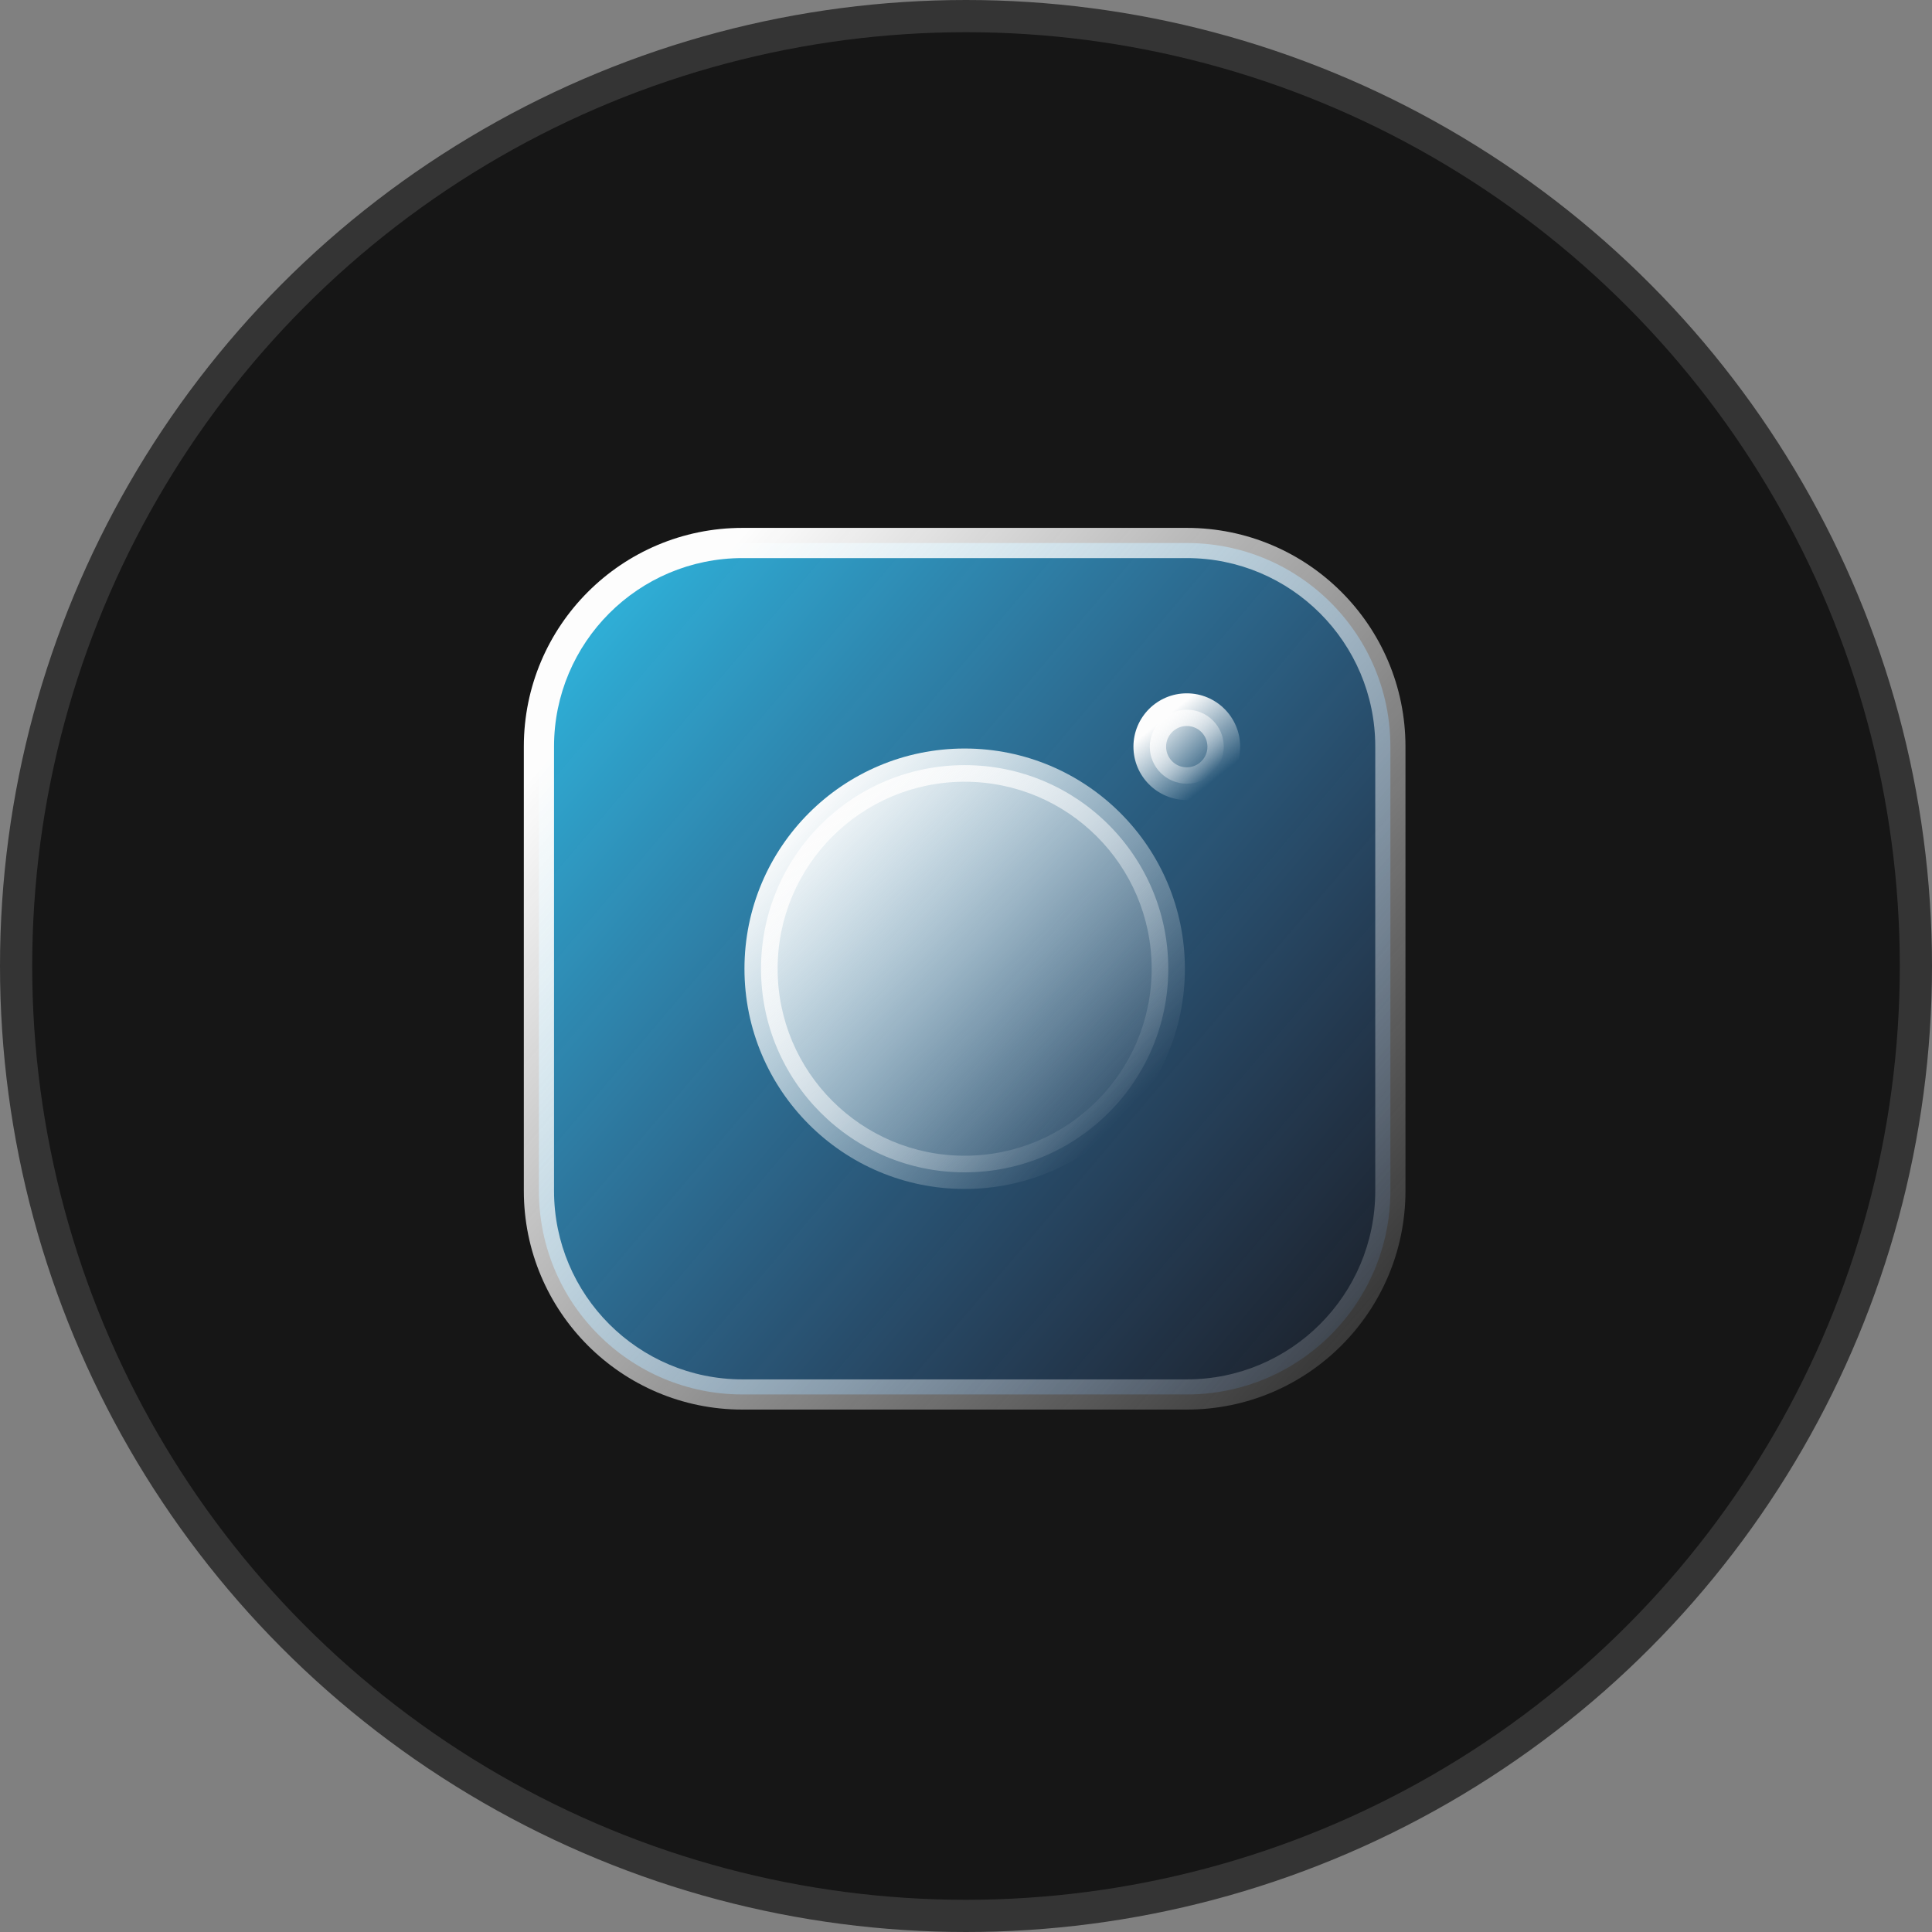
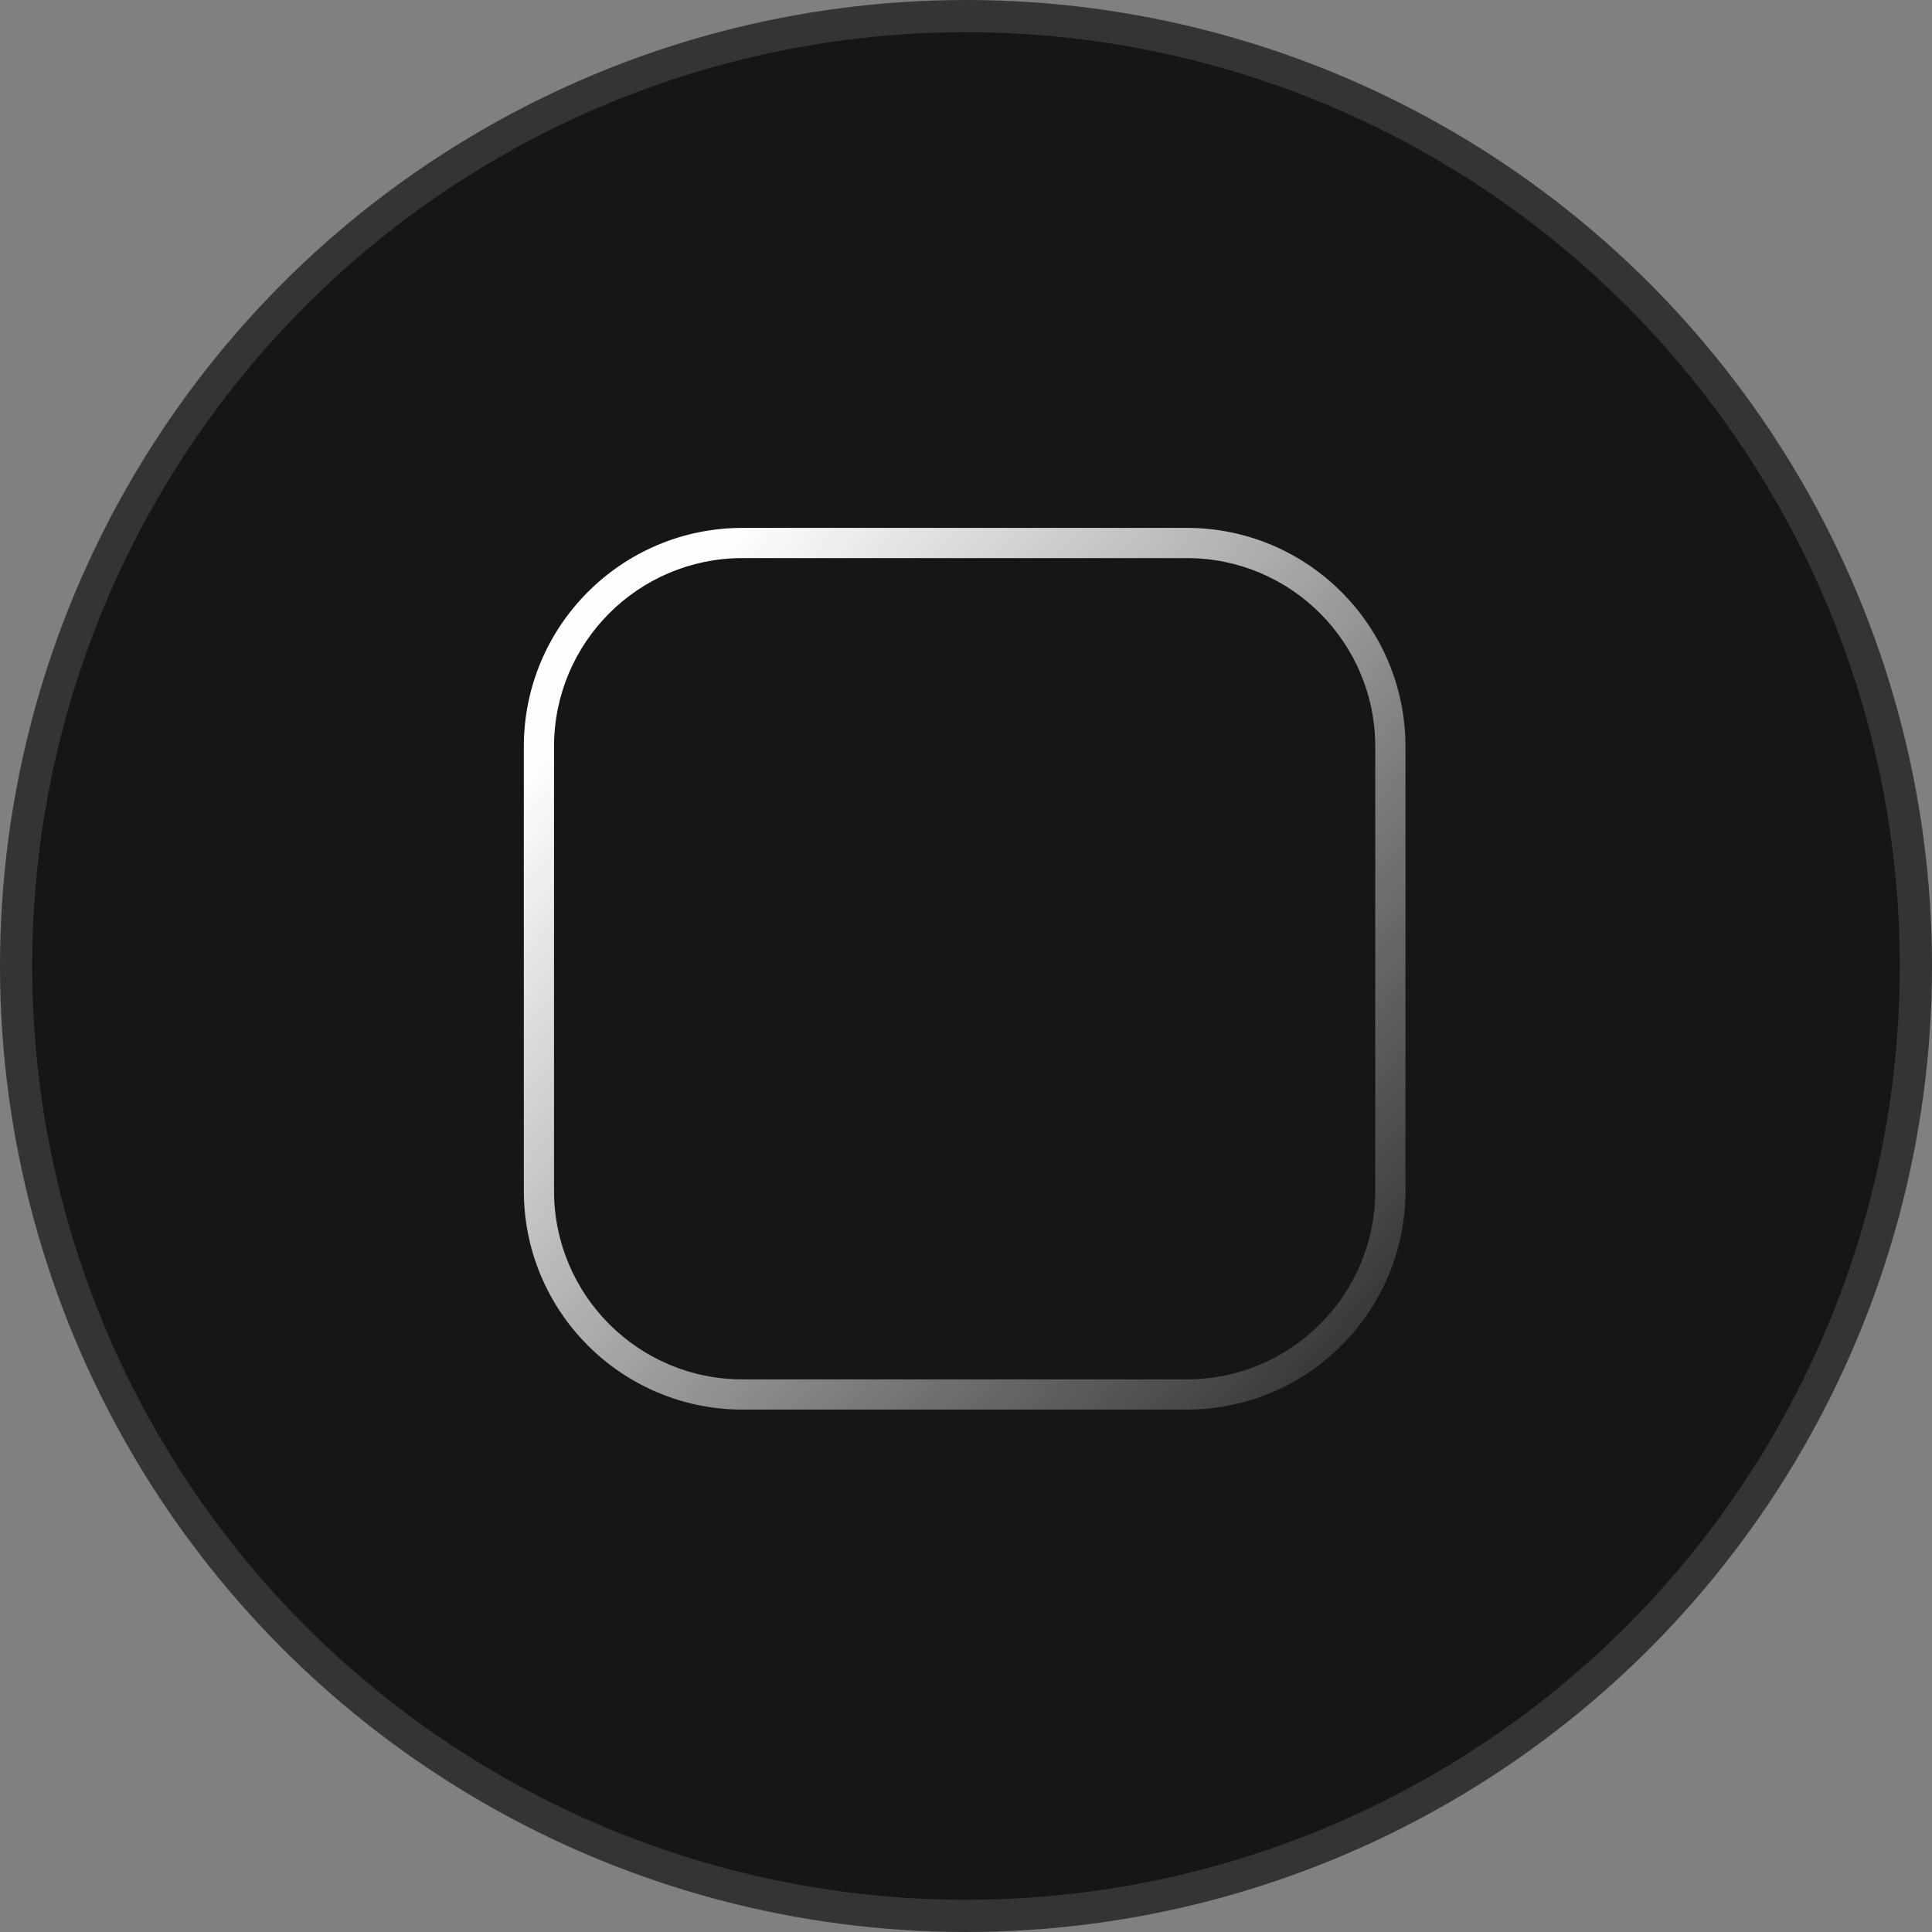
<svg xmlns="http://www.w3.org/2000/svg" width="30" height="30" viewBox="0 0 30 30" fill="none">
  <rect x="0" y="0" width="30" height="30" fill="#808080" stroke="none" />
  <circle cx="15" cy="15" r="14.75" fill="#161616" stroke="#343434" stroke-width="0.5" />
  <g clip-path="url(#clip0_476_25627)">
-     <path d="M18.428 8.432H11.53C9.784 8.432 8.368 9.847 8.368 11.593V18.491C8.368 20.238 9.784 21.653 11.53 21.653H18.428C20.174 21.653 21.59 20.238 21.59 18.491V11.593C21.59 9.847 20.174 8.432 18.428 8.432Z" fill="url(#paint0_linear_476_25627)" />
    <path fill-rule="evenodd" clip-rule="evenodd" d="M8.134 11.593C8.134 9.718 9.654 8.197 11.53 8.197H18.428C20.304 8.197 21.824 9.718 21.824 11.593V18.491C21.824 20.367 20.304 21.888 18.428 21.888H11.53C9.654 21.888 8.134 20.367 8.134 18.491V11.593ZM11.53 8.666C9.913 8.666 8.603 9.977 8.603 11.593V18.491C8.603 20.108 9.913 21.419 11.53 21.419H18.428C20.045 21.419 21.355 20.108 21.355 18.491V11.593C21.355 9.977 20.045 8.666 18.428 8.666H11.53Z" fill="url(#paint1_linear_476_25627)" />
-     <path d="M14.979 18.204C16.725 18.204 18.141 16.789 18.141 15.043C18.141 13.296 16.725 11.881 14.979 11.881C13.233 11.881 11.817 13.296 11.817 15.043C11.817 16.789 13.233 18.204 14.979 18.204Z" fill="url(#paint2_linear_476_25627)" />
-     <path fill-rule="evenodd" clip-rule="evenodd" d="M11.56 15.043C11.56 13.154 13.091 11.623 14.979 11.623C16.868 11.623 18.399 13.154 18.399 15.043C18.399 16.931 16.868 18.462 14.979 18.462C13.091 18.462 11.56 16.931 11.56 15.043ZM14.979 12.139C13.375 12.139 12.075 13.439 12.075 15.043C12.075 16.646 13.375 17.946 14.979 17.946C16.583 17.946 17.883 16.646 17.883 15.043C17.883 13.439 16.583 12.139 14.979 12.139Z" fill="url(#paint3_linear_476_25627)" />
-     <path d="M18.428 12.169C18.746 12.169 19.003 11.912 19.003 11.594C19.003 11.277 18.746 11.02 18.428 11.02C18.111 11.02 17.854 11.277 17.854 11.594C17.854 11.912 18.111 12.169 18.428 12.169Z" fill="url(#paint4_linear_476_25627)" />
-     <path fill-rule="evenodd" clip-rule="evenodd" d="M17.6 11.594C17.6 11.137 17.971 10.766 18.428 10.766C18.886 10.766 19.257 11.137 19.257 11.594C19.257 12.052 18.886 12.423 18.428 12.423C17.971 12.423 17.6 12.052 17.6 11.594ZM18.428 11.273C18.251 11.273 18.107 11.417 18.107 11.594C18.107 11.772 18.251 11.915 18.428 11.915C18.606 11.915 18.749 11.772 18.749 11.594C18.749 11.417 18.606 11.273 18.428 11.273Z" fill="url(#paint5_linear_476_25627)" />
  </g>
  <defs>
    <linearGradient id="paint0_linear_476_25627" x1="7.456" y1="8.432" x2="23.035" y2="21.653" gradientUnits="userSpaceOnUse">
      <stop stop-color="#2DC7ED" />
      <stop offset="1" stop-color="#538BF0" stop-opacity="0" />
    </linearGradient>
    <linearGradient id="paint1_linear_476_25627" x1="9.772" y1="10.32" x2="23.337" y2="22.154" gradientUnits="userSpaceOnUse">
      <stop stop-color="#FDFDFD" />
      <stop offset="1" stop-color="#FDFDFD" stop-opacity="0" />
    </linearGradient>
    <linearGradient id="paint2_linear_476_25627" x1="12.573" y1="12.434" x2="17.764" y2="17.456" gradientUnits="userSpaceOnUse">
      <stop stop-color="#FDFDFD" />
      <stop offset="1" stop-color="#FDFDFD" stop-opacity="0" />
    </linearGradient>
    <linearGradient id="paint3_linear_476_25627" x1="12.304" y1="12.703" x2="17.292" y2="17.456" gradientUnits="userSpaceOnUse">
      <stop stop-color="#FDFDFD" />
      <stop offset="1" stop-color="#FDFDFD" stop-opacity="0" />
    </linearGradient>
    <linearGradient id="paint4_linear_476_25627" x1="17.951" y1="11.163" x2="18.801" y2="12.013" gradientUnits="userSpaceOnUse">
      <stop stop-color="#FDFDFD" />
      <stop offset="1" stop-color="#FDFDFD" stop-opacity="0" />
    </linearGradient>
    <linearGradient id="paint5_linear_476_25627" x1="18.119" y1="11.116" x2="18.894" y2="12.078" gradientUnits="userSpaceOnUse">
      <stop stop-color="#FDFDFD" />
      <stop offset="1" stop-color="#FDFDFD" stop-opacity="0" />
    </linearGradient>
    <clipPath id="clip0_476_25627">
      <rect width="13.75" height="13.828" fill="white" transform="translate(8.125 8.125)" />
    </clipPath>
  </defs>
</svg>